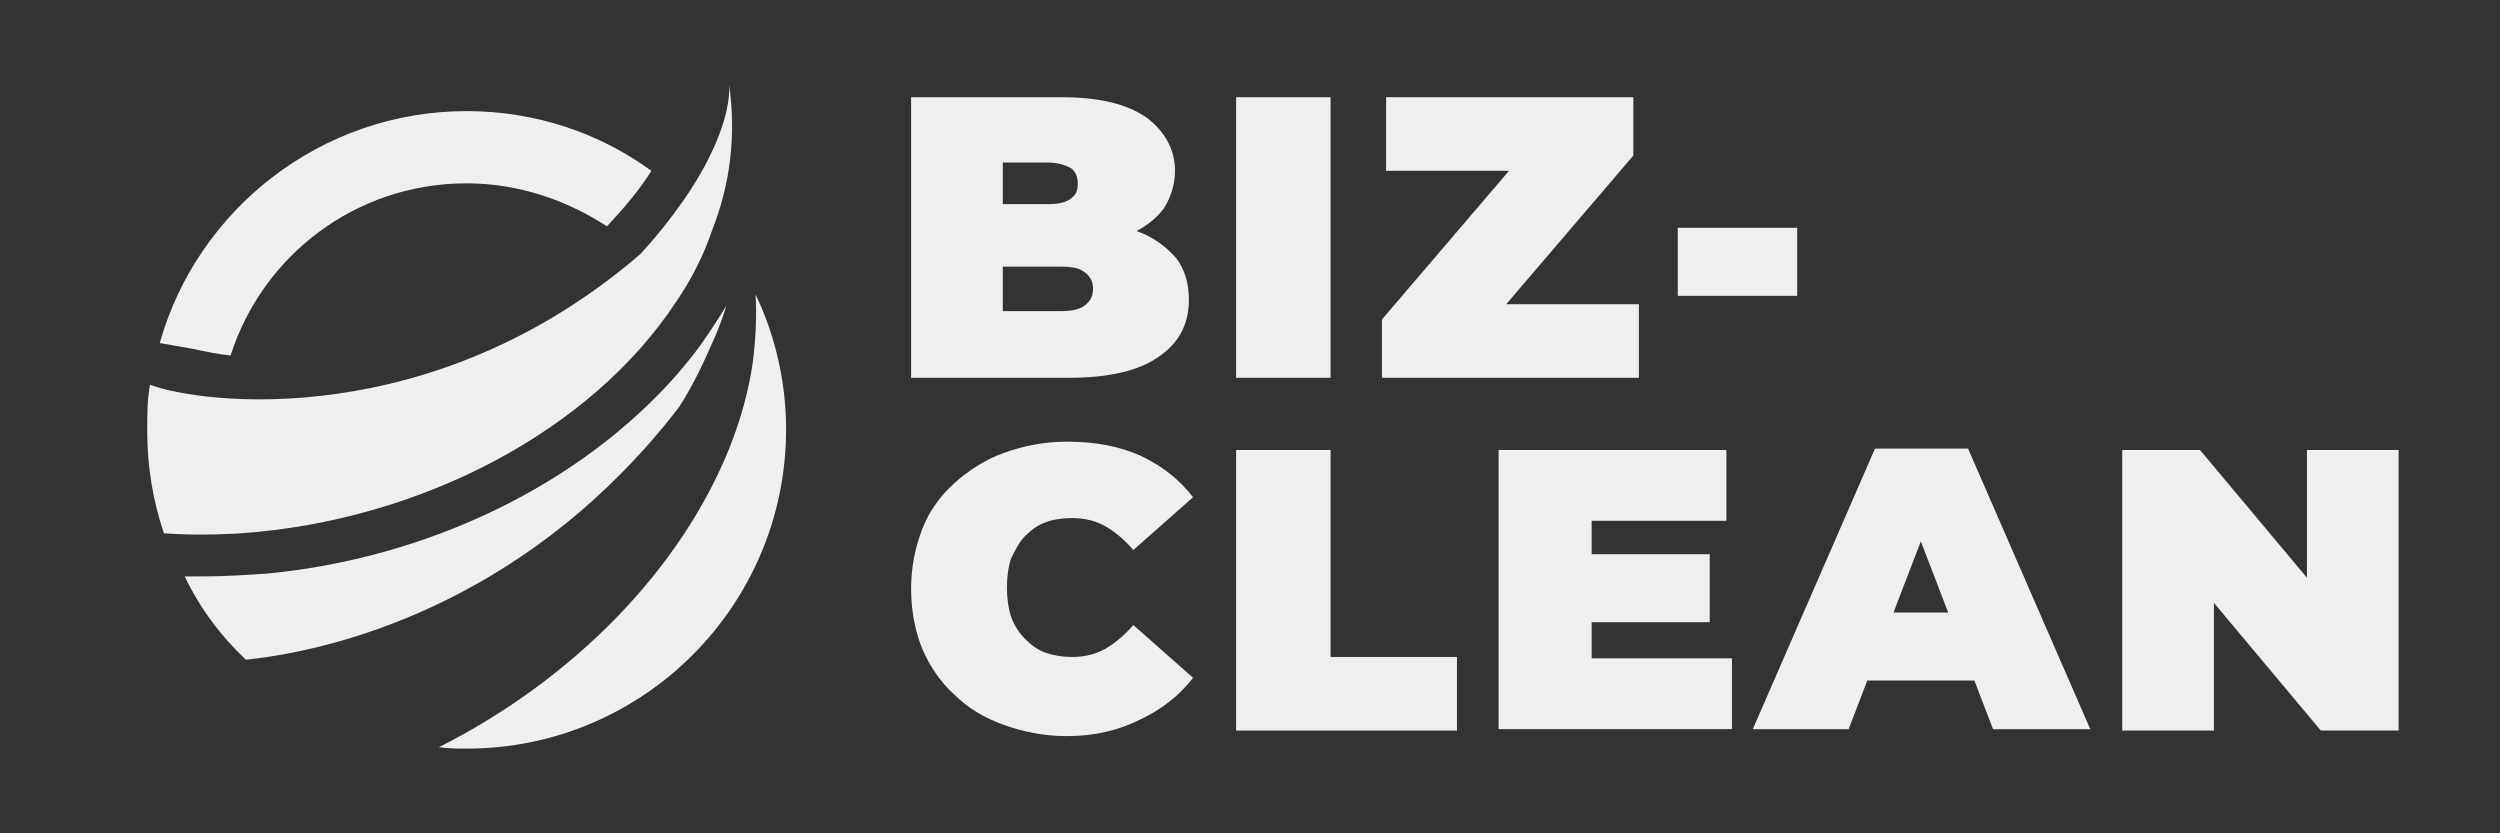
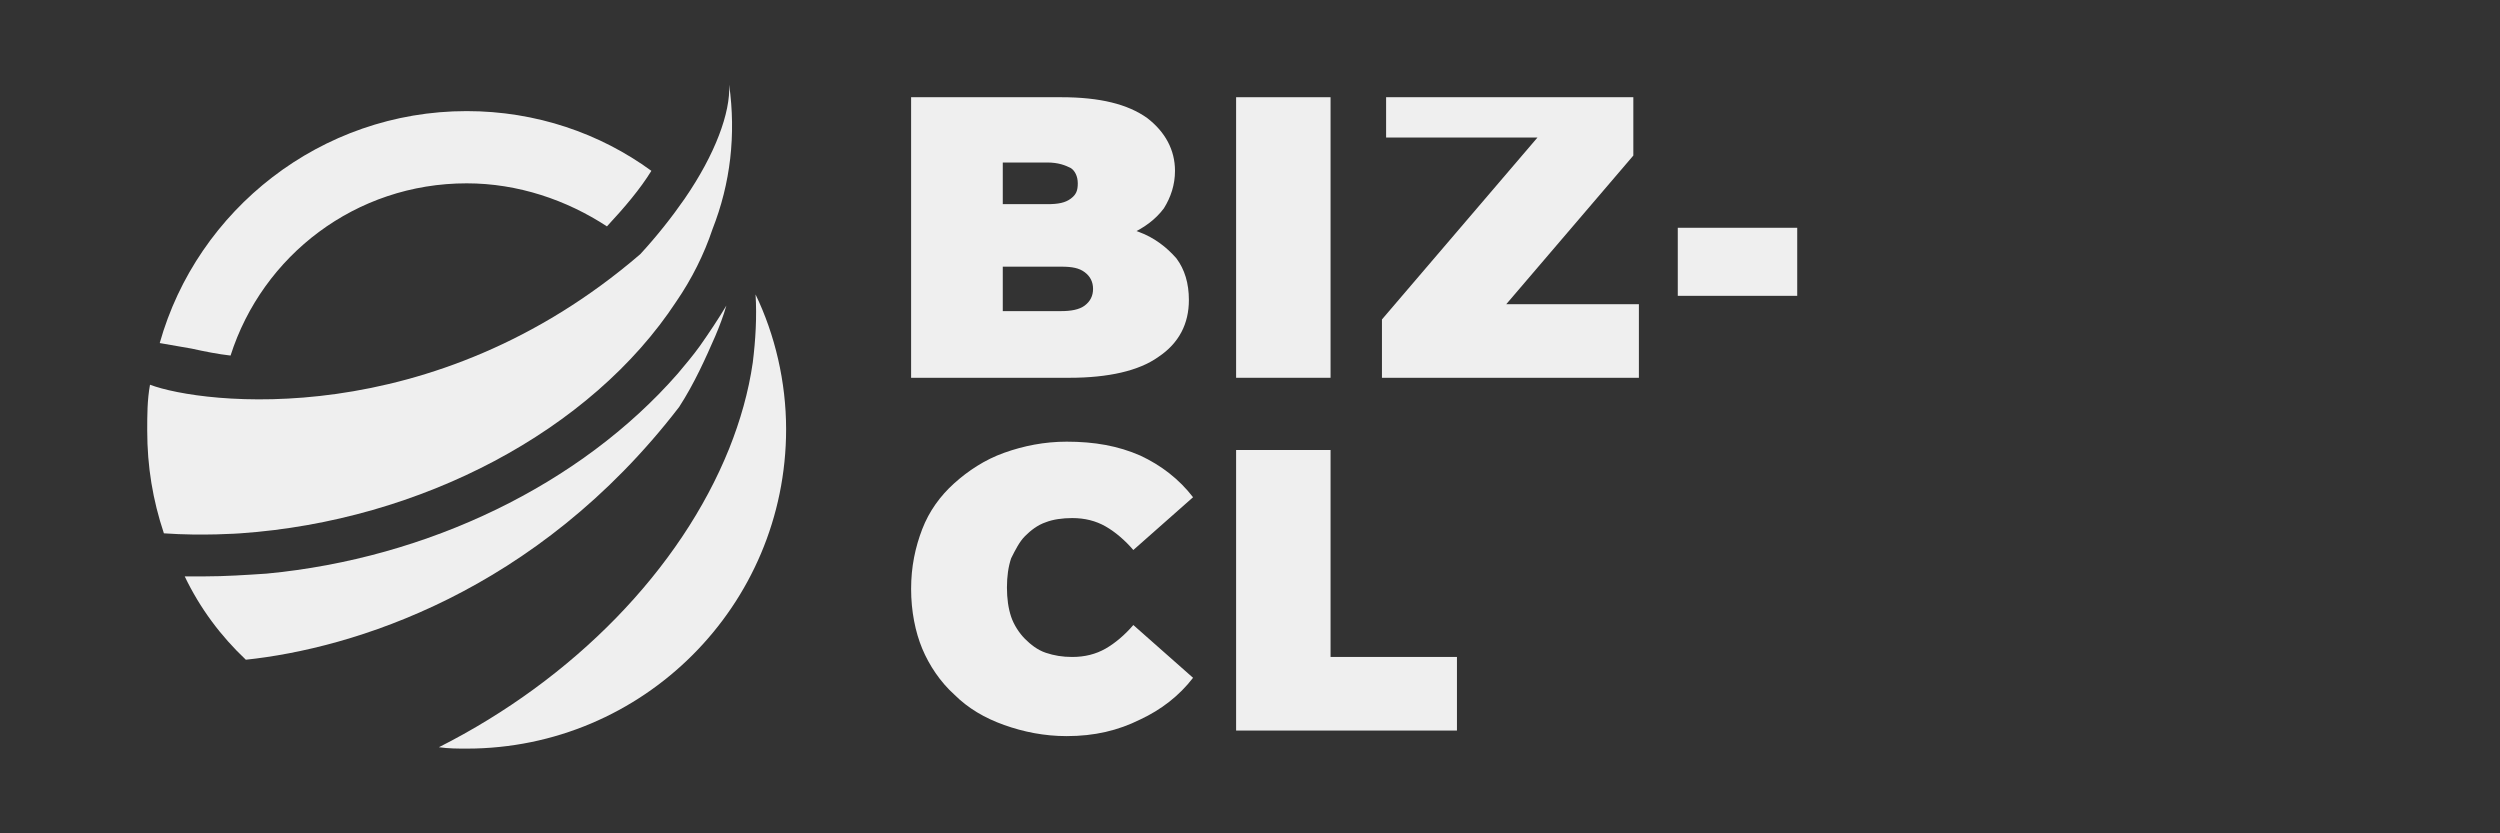
<svg xmlns="http://www.w3.org/2000/svg" version="1.1" id="레이어_1" x="0px" y="0px" viewBox="0 0 180 60" enable-background="new 0 0 180 60" xml:space="preserve">
  <rect x="0" y="0" width="180" height="60" fill="#333333" stroke="none" />
  <g>
    <g>
      <path fill="#EFEFEF" d="M16.6,25.6c2.3-7.2,9-12.4,17-12.4c3.7,0,7.2,1.2,10.1,3.1c1.3-1.4,2.4-2.7,3.2-4C43.2,9.6,38.6,8,33.6,8    c-10.5,0-19.4,7.1-22.1,16.7l2.3,0.4C14.7,25.3,15.7,25.5,16.6,25.6z" />
      <path fill="#EFEFEF" d="M52.5,6.1c0.1,2-1,5-3.2,8.2c-0.9,1.3-2,2.7-3.2,4c-15,12.9-31.6,10.8-35.3,9.4c-0.2,1.1-0.2,2.2-0.2,3.3    c0,2.6,0.4,5,1.2,7.4c2.8,0.2,5.5,0,5.5,0c13-0.9,25.3-7.4,31.4-16.7c1.1-1.6,2-3.4,2.6-5.2C52.6,13.2,53,9.7,52.5,6.1z" />
      <g>
        <path fill="#EFEFEF" d="M17.7,47.5c7.6-0.8,20.9-4.8,31.2-18.2c1.1-1.7,1.9-3.5,2.6-5.1c0.3-0.7,0.6-1.5,0.8-2.2     c-0.6,1-1.2,1.9-1.9,2.9c-0.5,0.7-1.1,1.4-1.6,2c-7,8-18,13.3-29.6,14.4c-1.5,0.1-3,0.2-4.5,0.2l-1.4,0     C14.4,43.8,15.9,45.8,17.7,47.5z" />
        <path fill="#EFEFEF" d="M54.4,21.2c0.1,1.6,0,3.3-0.2,4.9c-0.3,2.1-0.9,4.2-1.7,6.2C49,41,41.3,48.9,31.6,53.8     c0.7,0.1,1.4,0.1,2,0.1c12.7,0,23-10.3,23-23C56.6,27.5,55.8,24.1,54.4,21.2z" />
      </g>
    </g>
    <g>
      <path fill="#EFEFEF" d="M65.6,27.2V7h10.8c2.8,0,4.8,0.5,6.2,1.5c1.3,1,2,2.3,2,3.8c0,1-0.3,1.9-0.8,2.7c-0.6,0.8-1.4,1.4-2.5,1.9    c-1.1,0.5-2.4,0.7-4,0.7l0.6-1.6c1.6,0,2.9,0.2,4.1,0.7c1.1,0.4,2,1.1,2.7,1.9c0.6,0.8,0.9,1.8,0.9,3c0,1.7-0.7,3.1-2.2,4.1    c-1.4,1-3.6,1.5-6.4,1.5H65.6z M72.3,22.4h4.1c0.7,0,1.3-0.1,1.7-0.4c0.4-0.3,0.6-0.7,0.6-1.2c0-0.5-0.2-0.9-0.6-1.2    c-0.4-0.3-0.9-0.4-1.7-0.4h-4.6v-4.5h3.6c0.8,0,1.3-0.1,1.7-0.4c0.4-0.3,0.5-0.6,0.5-1.1c0-0.5-0.2-0.9-0.5-1.1    c-0.4-0.2-0.9-0.4-1.7-0.4h-3.2V22.4z" />
      <path fill="#EFEFEF" d="M89,27.2V7h6.8v20.2H89z" />
-       <path fill="#EFEFEF" d="M99.5,27.2V23l11.2-13.1l0.8,2.4H99.8V7h17.8v4.2l-11.2,13.1l-0.8-2.4H118v5.3H99.5z" />
+       <path fill="#EFEFEF" d="M99.5,27.2V23l11.2-13.1H99.8V7h17.8v4.2l-11.2,13.1l-0.8-2.4H118v5.3H99.5z" />
      <path fill="#EFEFEF" d="M120.8,21.3v-4.9h8.6v4.9H120.8z" />
      <path fill="#EFEFEF" d="M76.8,53c-1.6,0-3.1-0.3-4.5-0.8c-1.4-0.5-2.6-1.2-3.6-2.2c-1-0.9-1.8-2.1-2.3-3.3s-0.8-2.7-0.8-4.3    s0.3-3,0.8-4.3s1.3-2.4,2.3-3.3c1-0.9,2.2-1.7,3.6-2.2c1.4-0.5,2.9-0.8,4.5-0.8c2,0,3.7,0.3,5.3,1c1.5,0.7,2.8,1.7,3.8,3l-4.3,3.8    c-0.6-0.7-1.3-1.3-2-1.7c-0.7-0.4-1.5-0.6-2.4-0.6c-0.7,0-1.4,0.1-1.9,0.3c-0.6,0.2-1.1,0.6-1.5,1c-0.4,0.4-0.7,1-1,1.6    c-0.2,0.6-0.3,1.3-0.3,2.1c0,0.8,0.1,1.5,0.3,2.1c0.2,0.6,0.6,1.2,1,1.6c0.4,0.4,0.9,0.8,1.5,1c0.6,0.2,1.2,0.3,1.9,0.3    c0.9,0,1.7-0.2,2.4-0.6c0.7-0.4,1.4-1,2-1.7l4.3,3.8c-1,1.3-2.3,2.3-3.8,3C80.5,52.6,78.8,53,76.8,53z" />
      <path fill="#EFEFEF" d="M89,52.5V32.4h6.8v14.9h9.1v5.3H89z" />
-       <path fill="#EFEFEF" d="M114.6,47.4h10.1v5.1h-16.8V32.4h16.4v5.1h-9.7V47.4z M114.1,39.9h9v4.9h-9V39.9z" />
-       <path fill="#EFEFEF" d="M126.2,52.5l8.8-20.2h6.7l8.8,20.2h-7L137,35.6h2.6l-6.5,16.9H126.2z M131.5,49l1.7-4.9h9.3l1.7,4.9H131.5    z" />
-       <path fill="#EFEFEF" d="M152.8,52.5V32.4h5.6l10.3,12.3h-2.6V32.4h6.6v20.2h-5.6l-10.3-12.3h2.6v12.3H152.8z" />
    </g>
  </g>
</svg>